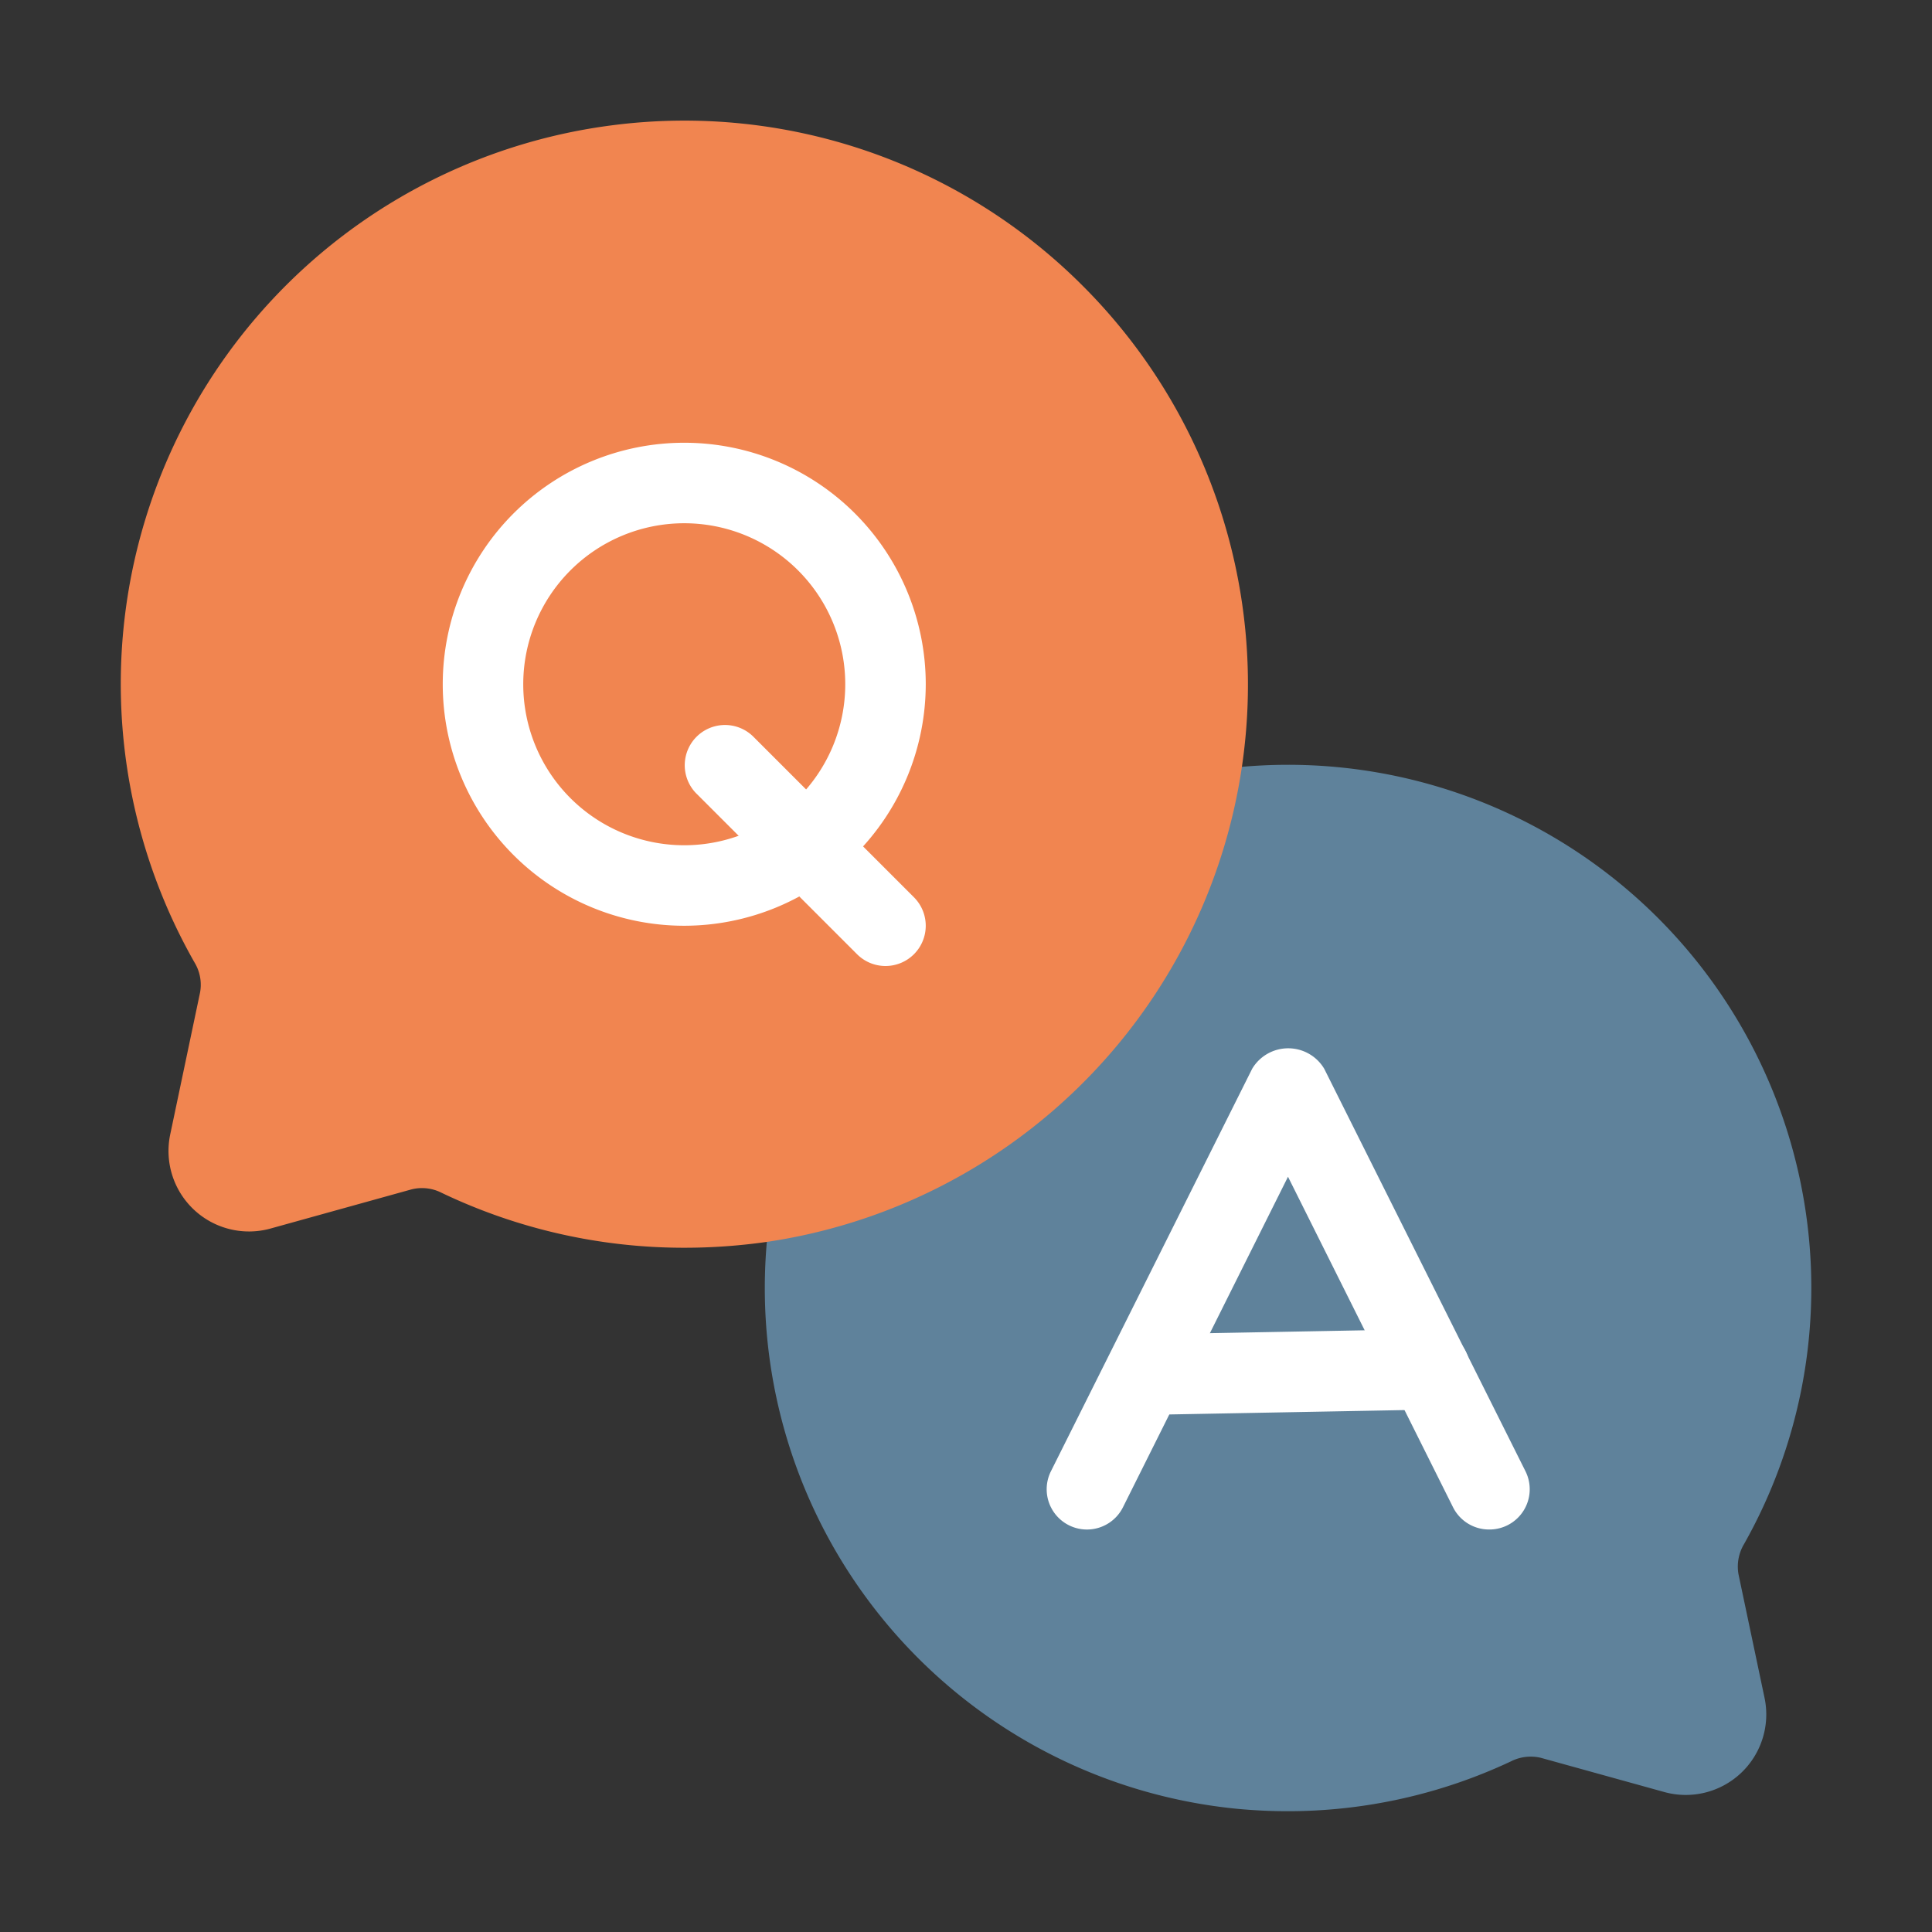
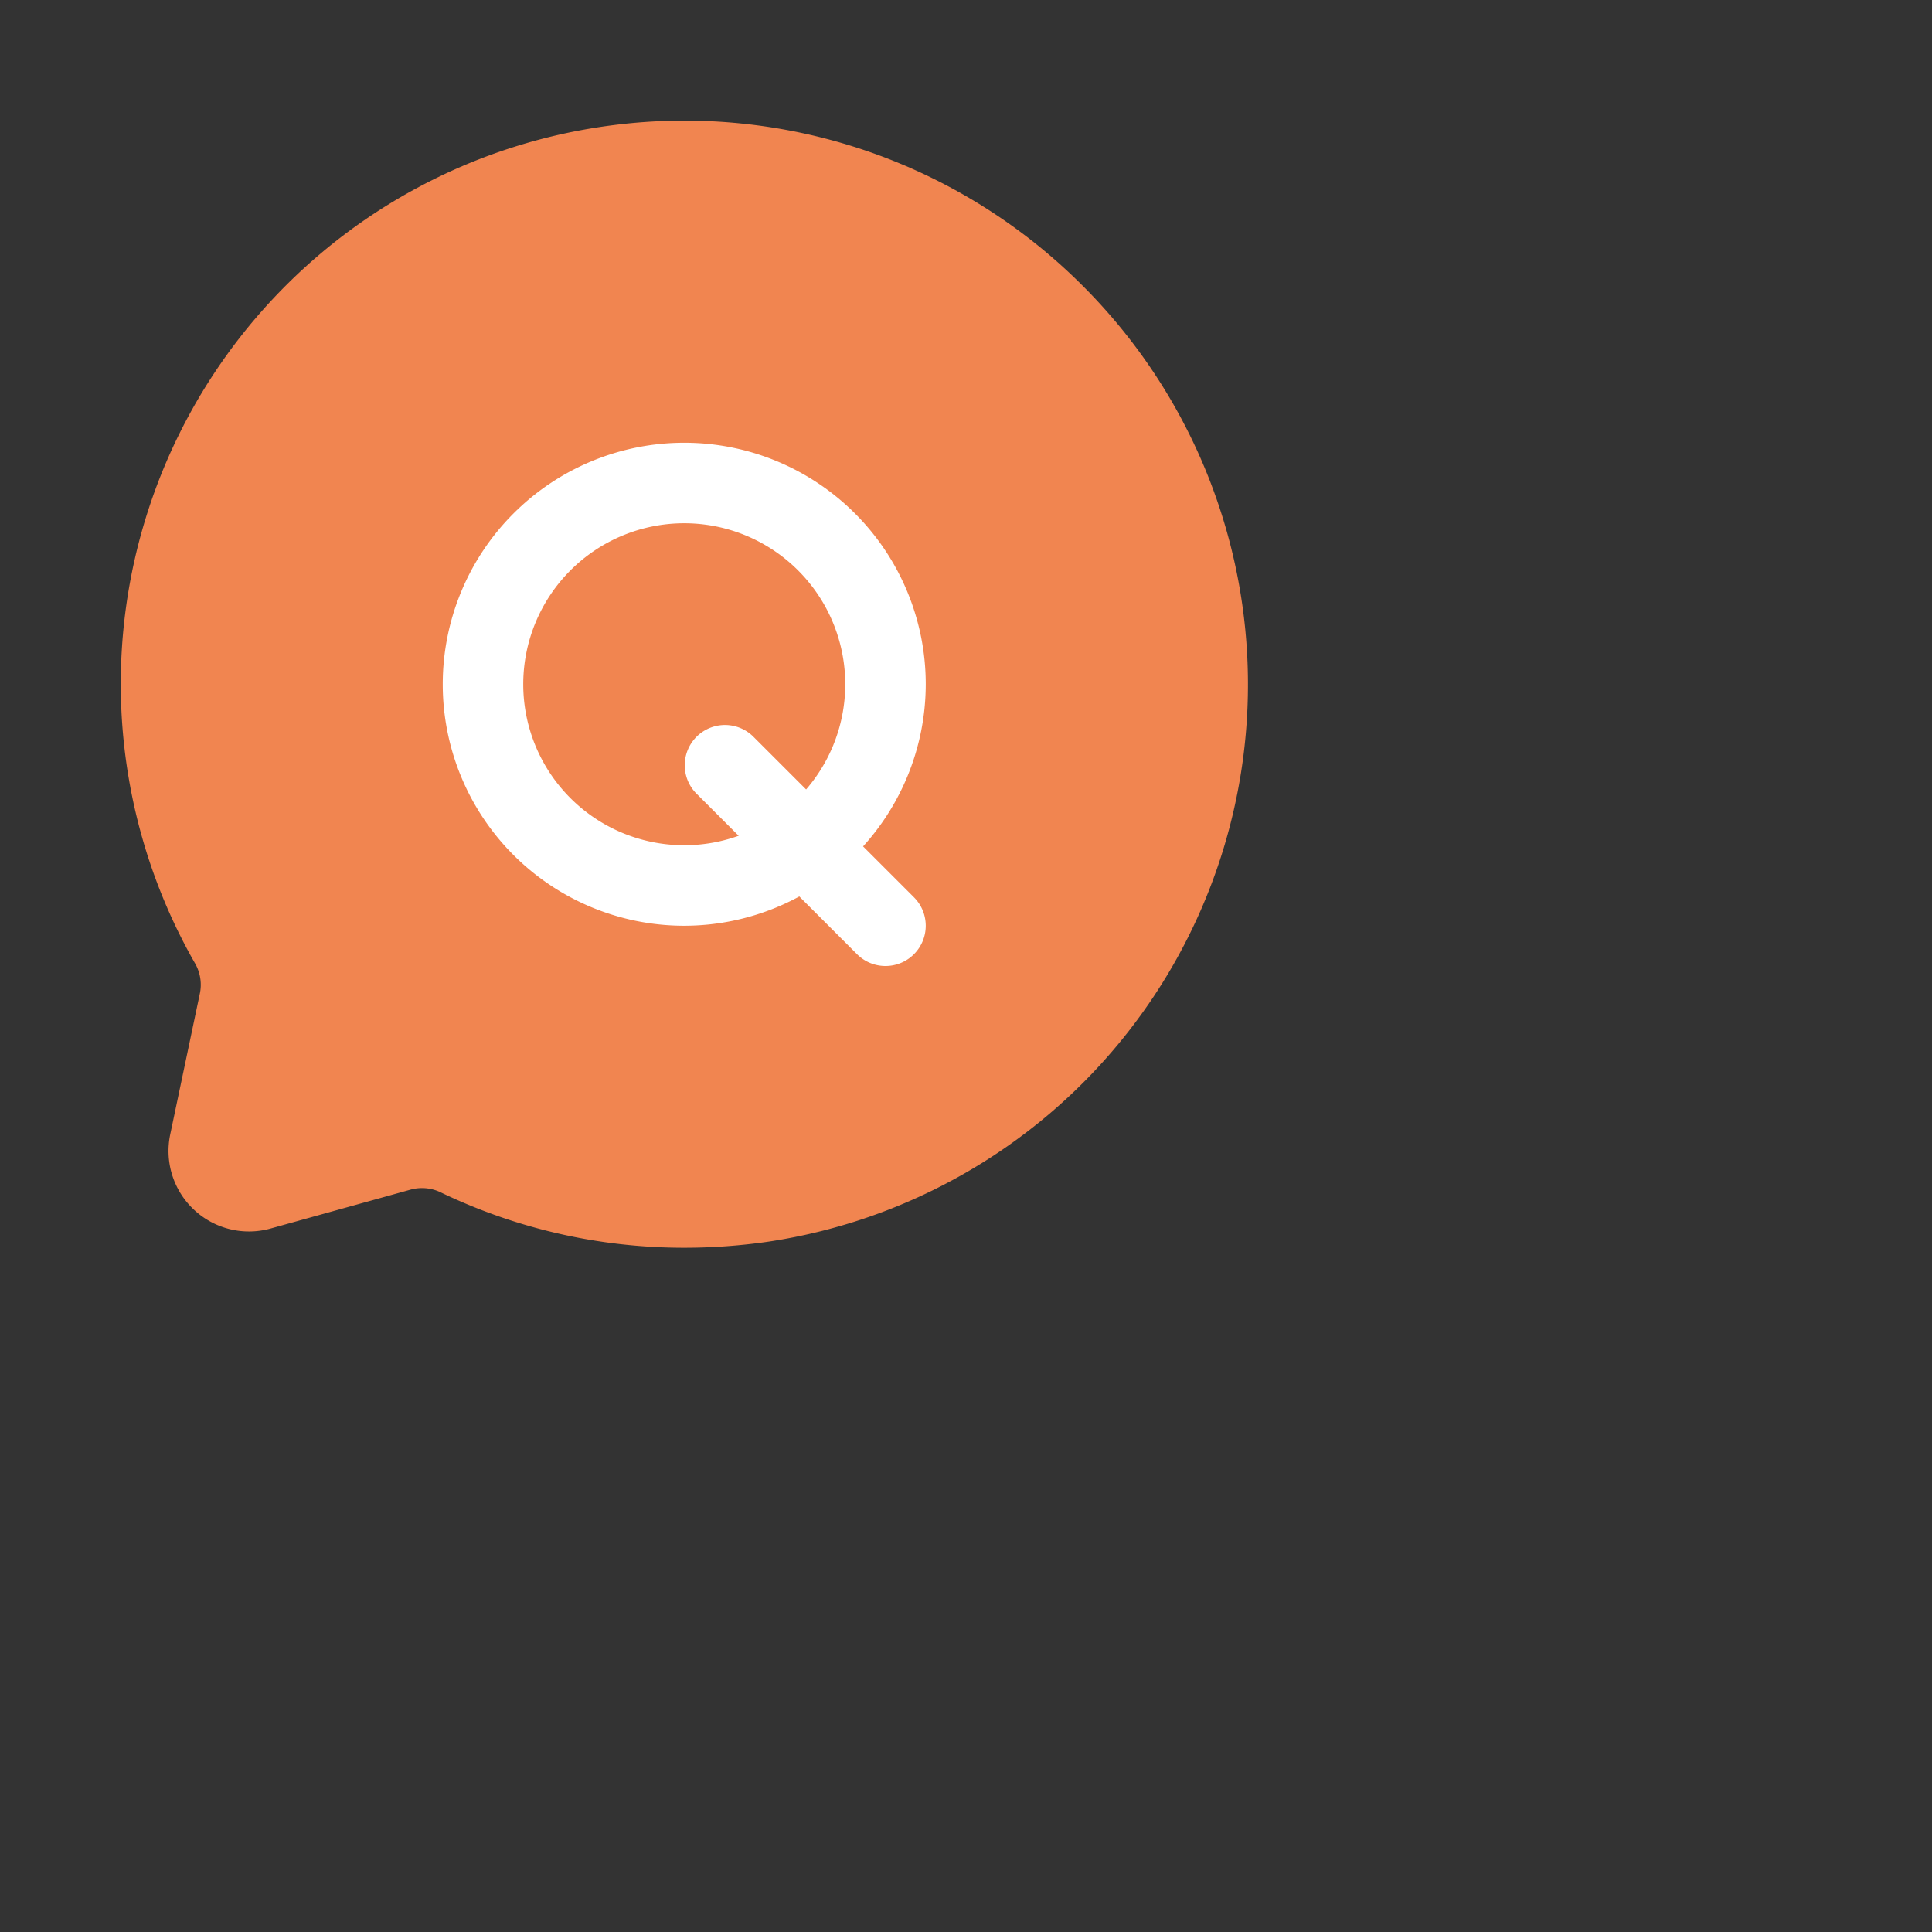
<svg xmlns="http://www.w3.org/2000/svg" version="1.1" width="512" height="512" x="0" y="0" viewBox="0 0 48 48" style="enable-background:new 0 0 512 512" xml:space="preserve" class="">
  <rect x="0" y="0" width="48" height="48" fill="#333333" stroke="none" />
  <g>
-     <path fill="#5f829b" d="M44.909 30.454a13 13 0 1 0-14.156 14.487c.411.038.823.058 1.233.058a13.023 13.023 0 0 0 5.554-1.239 1.087 1.087 0 0 1 .744-.087l3.063.849a2 2 0 0 0 2.493-2.337l-.648-3.075a1.091 1.091 0 0 1 .14-.751 12.942 12.942 0 0 0 1.577-7.905z" data-original="#40596b" class="" />
-     <path fill="#ffffff" d="M37 38a1 1 0 0 1-.9-.553L32 29.236l-4.1 8.211a1 1 0 1 1-1.79-.894l5-10a1.042 1.042 0 0 1 1.79 0l5 10A1 1 0 0 1 37 38z" data-original="#ffffff" class="" />
-     <path fill="#ffffff" d="M28.479 35.152a1 1 0 0 1-.019-2l7.043-.131a1 1 0 0 1 .037 2l-7.043.131z" data-original="#ffffff" class="" />
    <path fill="#f18550" d="M26.91 7.111a13.98 13.98 0 0 0-11.688-4 13.992 13.992 0 0 0-10.39 20.8 1.066 1.066 0 0 1 .139.745l-.742 3.529a2 2 0 0 0 2.491 2.338l3.507-.974a1.074 1.074 0 0 1 .749.088A13.954 13.954 0 0 0 17.008 31a14.5 14.5 0 0 0 2.115-.156A14 14 0 0 0 26.91 7.111z" data-original="#54c0eb" class="" />
    <g fill="#fff">
      <path d="M17 23a6 6 0 1 1 6-6 6.006 6.006 0 0 1-6 6zm0-10a4 4 0 1 0 4 4 4 4 0 0 0-4-4z" fill="#ffffff" data-original="#ffffff" class="" />
      <path d="M22 24a1 1 0 0 1-.707-.293l-4-4a1 1 0 0 1 1.414-1.414l4 4A1 1 0 0 1 22 24z" fill="#ffffff" data-original="#ffffff" class="" />
    </g>
  </g>
</svg>